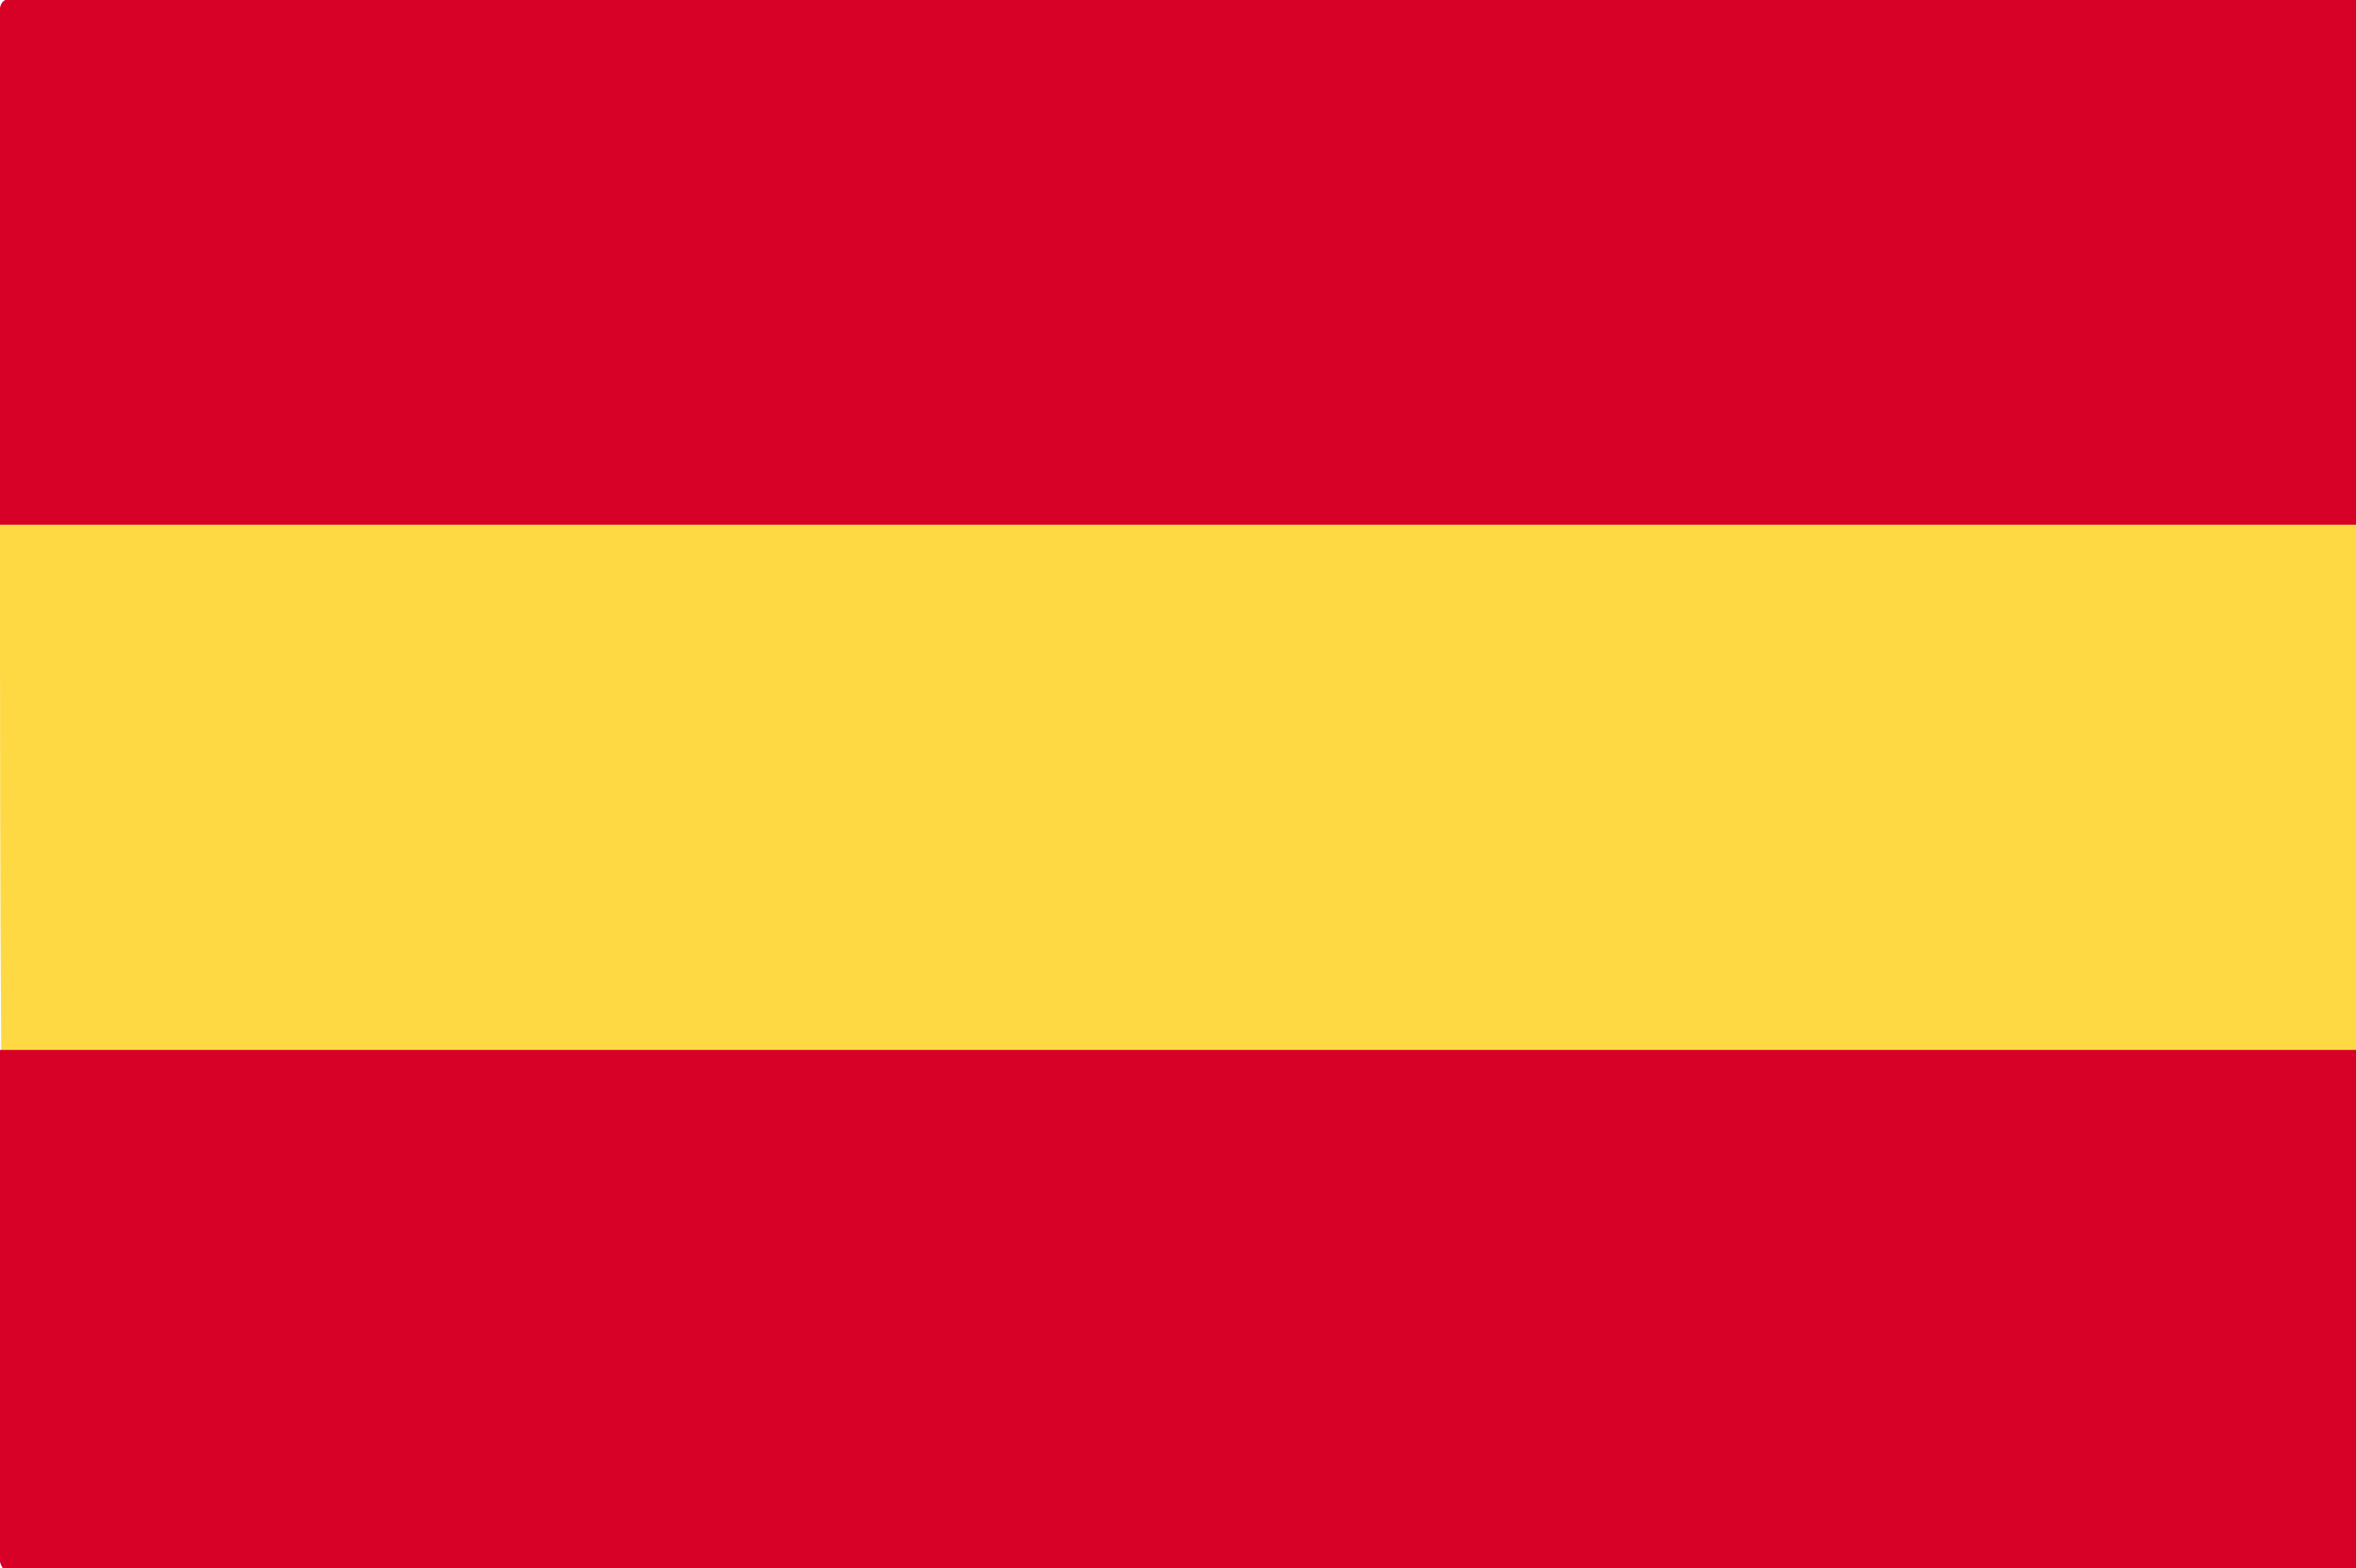
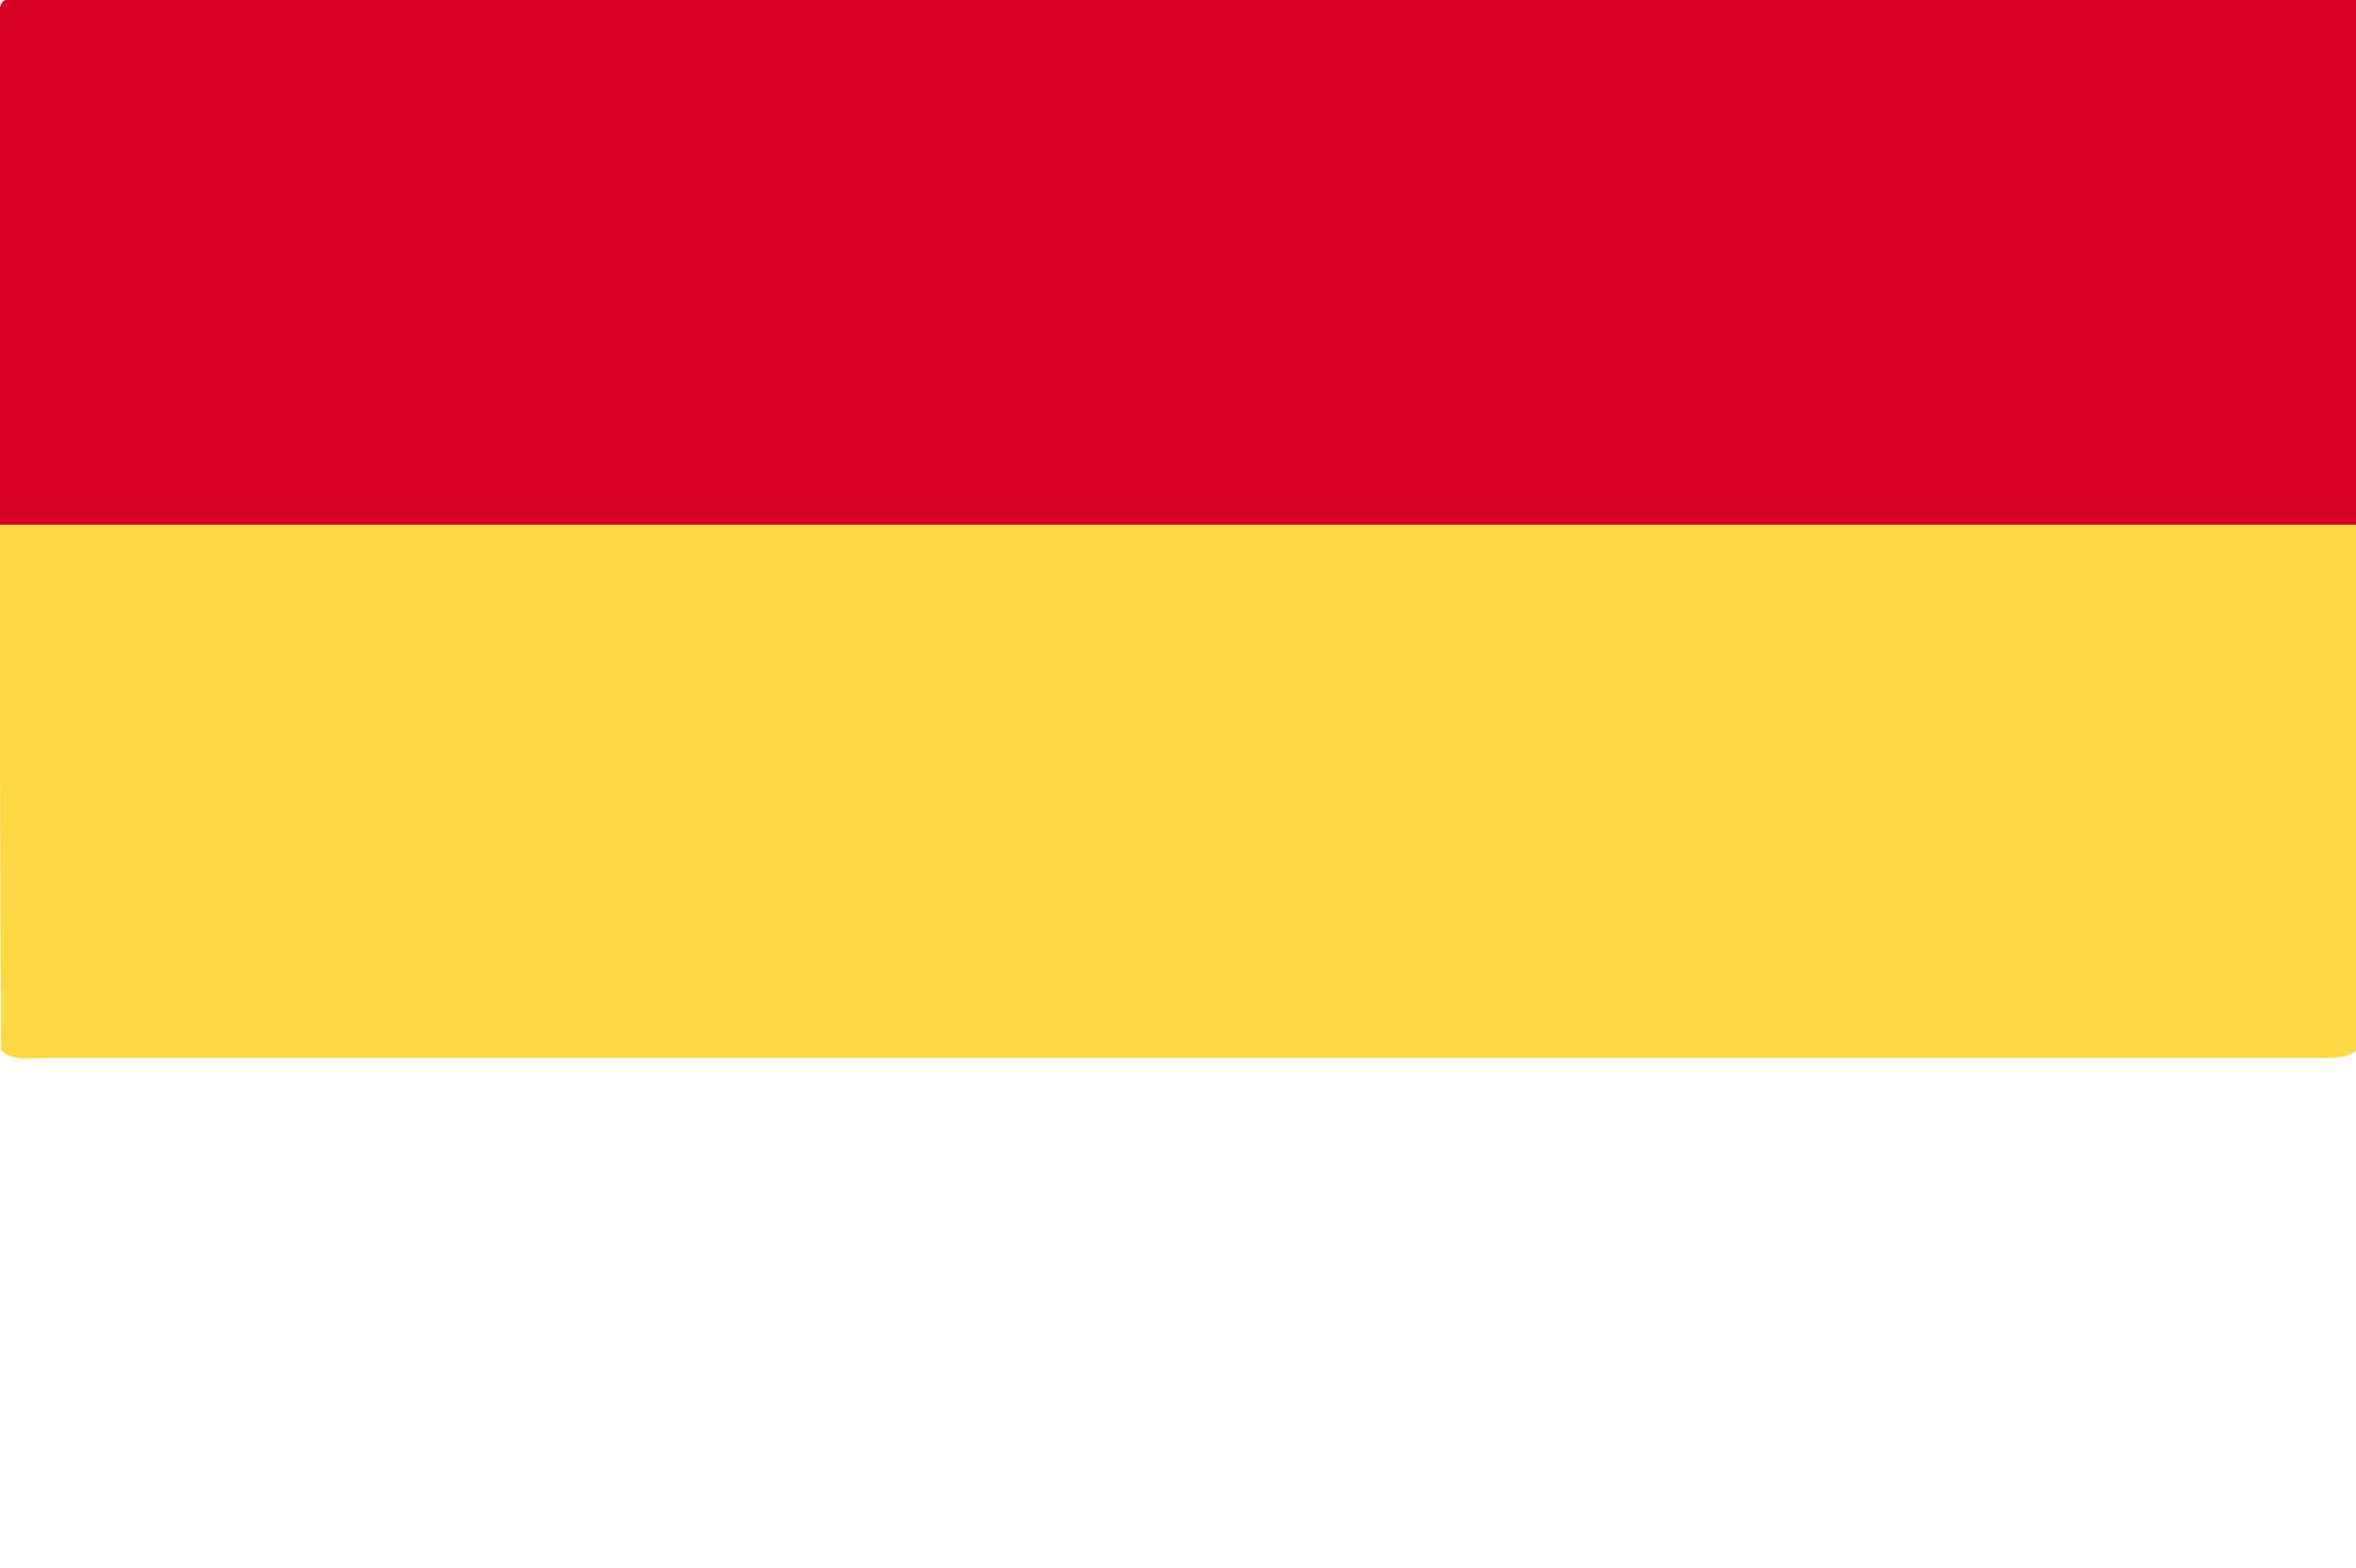
<svg xmlns="http://www.w3.org/2000/svg" version="1.1" id="Capa_1" x="0px" y="0px" viewBox="0 0 383 255" style="enable-background:new 0 0 383 255;" xml:space="preserve">
  <style type="text/css">
	.st0{fill:#D70027;}
	.st1{fill:#FED944;}
</style>
  <g>
    <path class="st0" d="M0,85.3c0-27.6-0.1-55.2-0.1-82.8c0-1.8,0.4-2.9,2.4-2.6c0.9,0.1,1.7,0,2.6,0c124.5,0,249,0,373.6,0   c1.5,0,3-0.1,4.5-0.1c0,28.5,0,57,0,85.5c-1.1,1-2.5,1.1-3.8,1.2c-1.2,0-2.5,0-3.7,0c-122.6,0-245.2,0-367.8,0   C5,86.5,2.3,87.1,0,85.3z" />
    <path class="st1" d="M0,85.3c127.7,0,255.3,0,383,0c0,28.5,0,57,0,85.5c-1.1,1-2.5,1.1-3.8,1.2c-1.2,0-2.5,0-3.7,0   c-122.6,0-245.2,0-367.8,0c-2.5,0-5.3,0.7-7.5-1.2C0,142.2,0,113.8,0,85.3z" />
-     <path class="st0" d="M0,170.7c127.7,0,255.3,0,383,0c0,28.5,0,57,0,85.5c-1.6,0-3.2-0.1-4.9-0.1c-124.5,0-249,0-373.6,0.1   c-4,0-4.8-1.2-4.7-4.9C0,224.4-0.1,197.6,0,170.7z" />
  </g>
</svg>